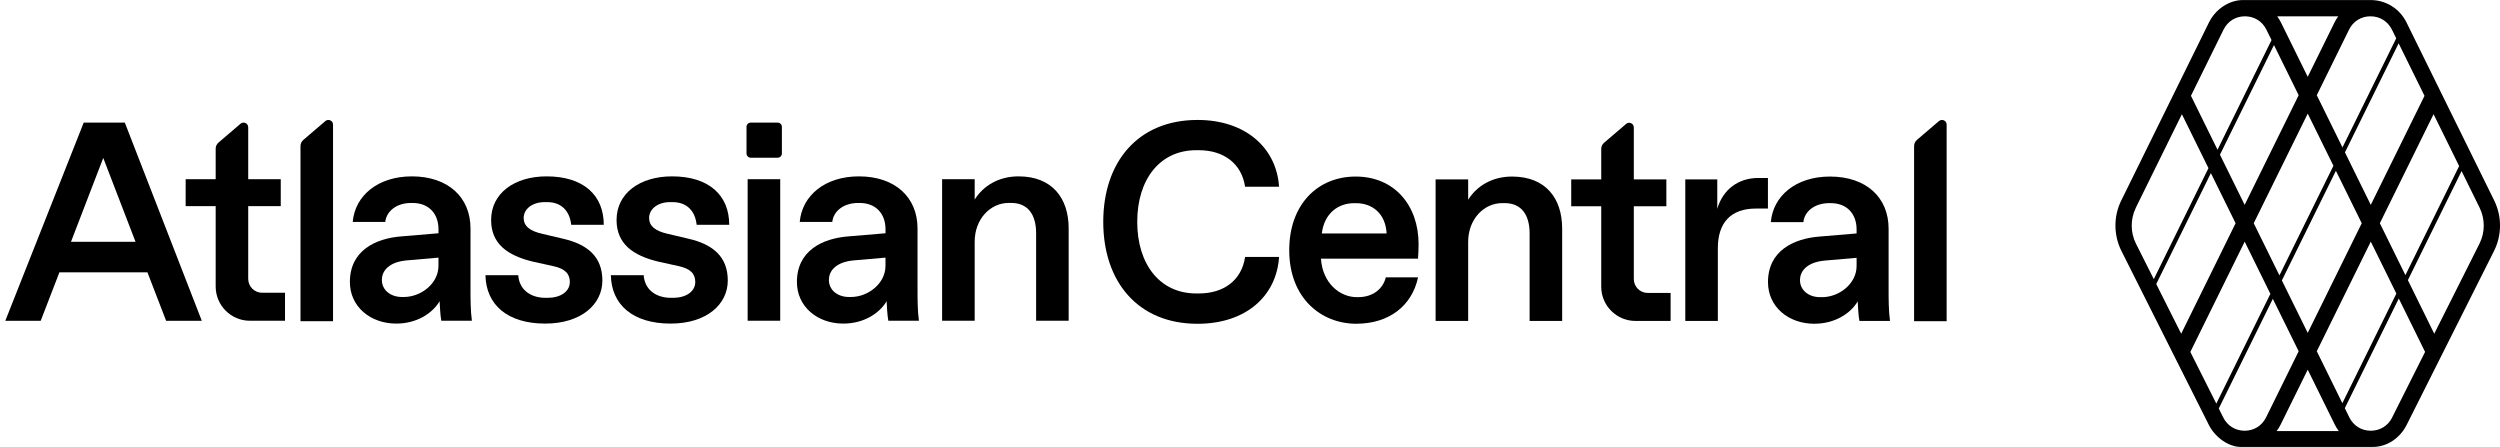
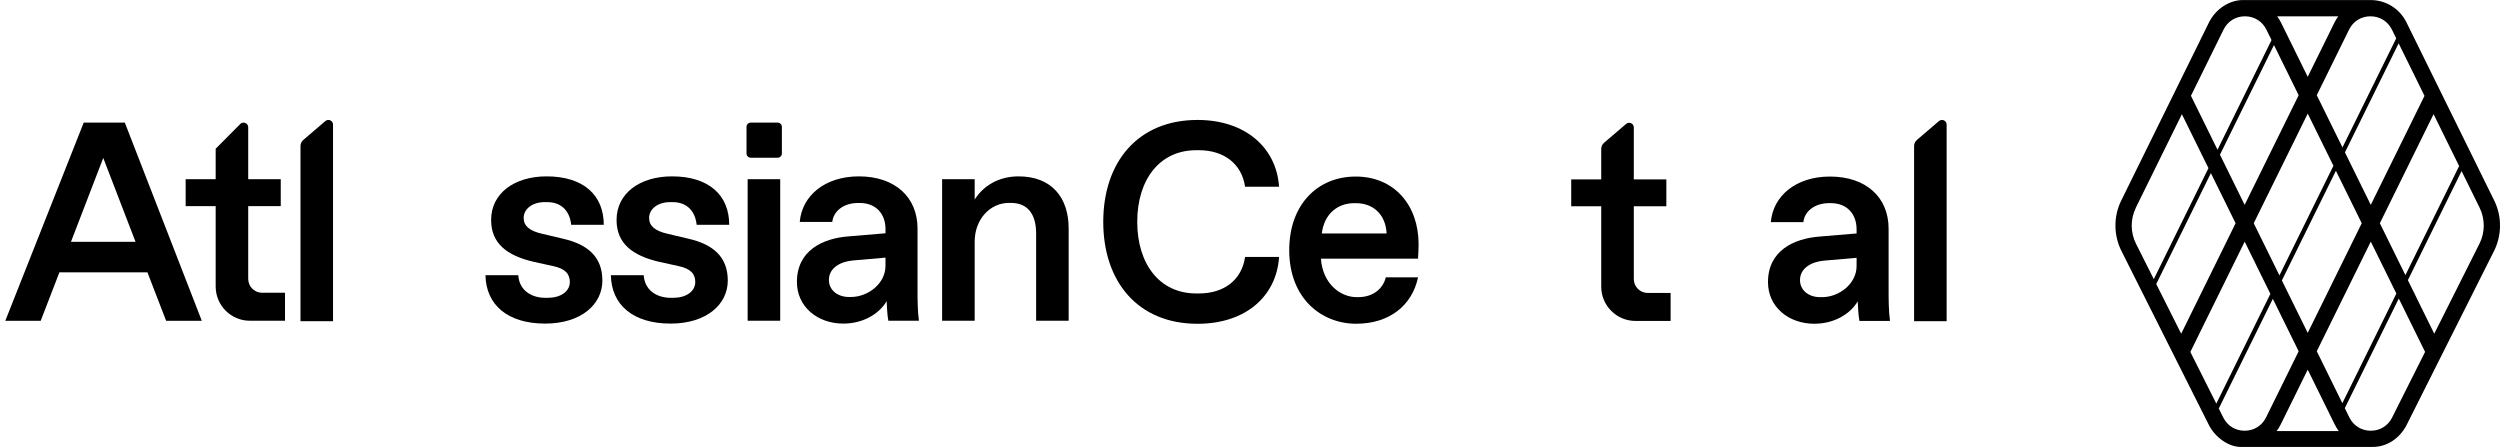
<svg xmlns="http://www.w3.org/2000/svg" width="179" height="32" viewBox="0 0 179 32" fill="none">
  <g clip-path="url(#clip0_2686_430)">
    <path d="M7.394 11.312L9.704 17.313H5.082L7.392 11.312H7.394ZM5.995 8.777L0.38 22.967H2.915L4.253 19.501H10.557L11.894 22.967H14.449L8.936 8.777H5.997H5.995Z" fill="black" />
-     <path d="M20.407 22.966H17.895C16.54 22.966 15.442 21.868 15.442 20.513V14.758H13.293V12.831H15.442V10.649C15.442 10.479 15.516 10.318 15.645 10.208L17.222 8.859C17.439 8.674 17.772 8.827 17.772 9.112V12.831H20.102V14.758H17.772V19.968C17.772 20.515 18.218 20.961 18.765 20.961H20.407V22.968V22.966Z" fill="black" />
-     <path d="M28.921 21.264C30.137 21.264 31.394 20.311 31.394 19.034V18.446L29.064 18.649C28.173 18.729 27.342 19.175 27.342 20.048C27.342 20.756 27.95 21.264 28.781 21.264H28.923H28.921ZM28.375 23.169C26.511 23.169 25.052 21.952 25.052 20.188C25.052 17.938 26.896 17.067 28.741 16.925L31.396 16.702V16.417C31.396 15.283 30.685 14.533 29.551 14.533H29.429C28.395 14.533 27.665 15.121 27.585 15.891H25.255C25.417 14.007 27.059 12.628 29.491 12.628C32.086 12.628 33.688 14.127 33.688 16.357V20.736C33.688 21.344 33.688 22.257 33.788 22.966H31.599C31.518 22.581 31.498 21.872 31.476 21.567C30.948 22.458 29.814 23.169 28.375 23.169Z" fill="black" />
+     <path d="M20.407 22.966H17.895C16.54 22.966 15.442 21.868 15.442 20.513V14.758H13.293V12.831H15.442V10.649L17.222 8.859C17.439 8.674 17.772 8.827 17.772 9.112V12.831H20.102V14.758H17.772V19.968C17.772 20.515 18.218 20.961 18.765 20.961H20.407V22.968V22.966Z" fill="black" />
    <path d="M34.759 19.703H37.109C37.169 20.716 37.96 21.324 39.056 21.324H39.218C40.129 21.324 40.8 20.879 40.8 20.188C40.8 19.6 40.455 19.235 39.604 19.052L38.225 18.749C36.298 18.304 35.164 17.431 35.164 15.749C35.164 13.844 36.826 12.628 39.136 12.628C41.791 12.628 43.23 13.987 43.23 16.094H40.898C40.798 15.141 40.23 14.472 39.176 14.472H38.993C38.123 14.472 37.494 14.958 37.494 15.606C37.494 16.174 37.92 16.54 38.833 16.742L40.292 17.087C42.076 17.493 43.13 18.384 43.13 20.088C43.13 21.792 41.611 23.169 39.036 23.169C36.32 23.169 34.799 21.81 34.759 19.703Z" fill="black" />
    <path d="M43.74 19.703H46.09C46.151 20.716 46.941 21.324 48.037 21.324H48.2C49.111 21.324 49.781 20.879 49.781 20.188C49.781 19.6 49.436 19.235 48.585 19.052L47.206 18.749C45.28 18.304 44.146 17.431 44.146 15.749C44.146 13.844 45.807 12.628 48.117 12.628C50.773 12.628 52.212 13.987 52.212 16.094H49.88C49.779 15.141 49.211 14.472 48.158 14.472H47.975C47.104 14.472 46.476 14.958 46.476 15.606C46.476 16.174 46.901 16.54 47.812 16.742L49.272 17.087C51.056 17.493 52.109 18.384 52.109 20.088C52.109 21.792 50.59 23.169 48.015 23.169C45.3 23.169 43.778 21.81 43.738 19.703" fill="black" />
    <path d="M53.531 12.831H55.863V22.966H53.531V12.831ZM53.753 8.779H55.68C55.846 8.779 55.983 8.916 55.983 9.082V10.989C55.983 11.155 55.846 11.292 55.68 11.292H53.753C53.587 11.292 53.45 11.155 53.45 10.989V9.082C53.45 8.916 53.587 8.779 53.753 8.779Z" fill="black" />
    <path d="M60.928 21.264C62.144 21.264 63.401 20.311 63.401 19.034V18.446L61.071 18.649C60.179 18.729 59.349 19.175 59.349 20.048C59.349 20.756 59.957 21.264 60.788 21.264H60.93H60.928ZM60.382 23.169C58.518 23.169 57.059 21.952 57.059 20.188C57.059 17.938 58.903 17.067 60.747 16.925L63.403 16.702V16.417C63.403 15.283 62.694 14.533 61.558 14.533H61.436C60.402 14.533 59.672 15.121 59.591 15.891H57.261C57.424 14.007 59.066 12.628 61.498 12.628C64.093 12.628 65.695 14.127 65.695 16.357V20.736C65.695 21.344 65.695 22.257 65.795 22.966H63.605C63.525 22.581 63.503 21.872 63.483 21.567C62.955 22.458 61.821 23.169 60.382 23.169Z" fill="black" />
    <path d="M69.787 22.966H67.455V12.831H69.787V14.29C70.395 13.316 71.489 12.628 72.928 12.628C75.32 12.628 76.516 14.169 76.516 16.357V22.964H74.186V16.7C74.186 15.341 73.578 14.53 72.402 14.53H72.22C70.923 14.53 69.787 15.666 69.787 17.308V22.964V22.966Z" fill="black" />
    <path d="M119.614 22.979H117.101C115.746 22.979 114.648 21.881 114.648 20.526V14.77H112.499V12.844H114.648V10.662C114.648 10.491 114.723 10.331 114.853 10.22L116.431 8.872C116.647 8.687 116.981 8.84 116.981 9.125V12.844H119.311V14.77H116.981V19.98C116.981 20.528 117.426 20.974 117.974 20.974H119.616V22.981L119.614 22.979Z" fill="black" />
    <path d="M91.581 18.398C91.398 21.216 89.189 23.183 85.743 23.183C81.466 23.183 78.993 20.162 78.993 15.885C78.993 11.608 81.466 8.588 85.743 8.588C89.189 8.588 91.398 10.595 91.581 13.37H89.148C88.906 11.709 87.607 10.755 85.845 10.755H85.642C83.047 10.755 81.426 12.843 81.426 15.883C81.426 18.924 83.047 21.011 85.642 21.011H85.845C87.609 21.011 88.906 20.078 89.148 18.396H91.581V18.398Z" fill="black" />
    <path d="M99.283 16.717C99.203 15.258 98.229 14.547 97.093 14.547H96.951C95.857 14.547 94.821 15.236 94.641 16.717H99.283ZM97.113 23.181C94.581 23.181 92.309 21.337 92.309 17.911C92.309 14.668 94.316 12.641 97.071 12.641C99.827 12.641 101.571 14.688 101.571 17.485C101.571 17.668 101.551 18.336 101.531 18.519H94.579C94.701 20.303 95.957 21.275 97.133 21.275H97.256C98.269 21.275 99.02 20.707 99.223 19.856H101.533C101.107 21.883 99.465 23.179 97.113 23.179" fill="black" />
-     <path d="M105.121 22.979H102.789V12.843H105.121V14.302C105.729 13.329 106.823 12.641 108.262 12.641C110.654 12.641 111.851 14.182 111.851 16.37V22.977H109.52V16.713C109.52 15.354 108.912 14.543 107.736 14.543H107.554C106.257 14.543 105.121 15.679 105.121 17.321V22.977V22.979Z" fill="black" />
-     <path d="M120.667 12.845H122.957V14.953C123.362 13.554 124.478 12.743 125.895 12.743H126.584V14.933H125.713C123.948 14.933 122.997 15.926 122.997 17.771V22.981H120.667V12.845Z" fill="black" />
    <path d="M130.459 21.277C131.676 21.277 132.932 20.323 132.932 19.047V18.459L130.602 18.662C129.711 18.742 128.88 19.187 128.88 20.06C128.88 20.769 129.488 21.277 130.319 21.277H130.461H130.459ZM129.911 23.181C128.047 23.181 126.588 21.965 126.588 20.201C126.588 17.951 128.432 17.08 130.277 16.938L132.932 16.715V16.43C132.932 15.296 132.223 14.545 131.088 14.545H130.965C129.931 14.545 129.201 15.133 129.121 15.904H126.791C126.953 14.019 128.595 12.641 131.027 12.641C133.622 12.641 135.224 14.14 135.224 16.37V20.747C135.224 21.355 135.224 22.268 135.324 22.977H133.135C133.054 22.591 133.032 21.883 133.012 21.578C132.484 22.469 131.35 23.179 129.911 23.179" fill="black" />
    <path d="M23.845 8.921C23.845 8.636 23.512 8.484 23.295 8.669L21.718 10.017C21.589 10.128 21.515 10.29 21.515 10.459V22.996H23.845V8.921Z" fill="black" />
    <path d="M139.379 8.921C139.379 8.636 139.046 8.484 138.829 8.669L137.252 10.017C137.123 10.128 137.049 10.29 137.049 10.459V22.996H139.379V8.921Z" fill="black" />
    <path d="M177.531 17.445L174.292 23.894L172.404 20.059L176.249 12.249L177.541 14.875C177.939 15.681 177.935 16.643 177.531 17.445ZM171.276 29.899C170.979 30.489 170.409 30.84 169.748 30.84H169.74C169.078 30.838 168.506 30.481 168.213 29.887L167.888 29.224L171.753 21.375L173.636 25.196L171.274 29.897L171.276 29.899ZM159.19 29.899L158.865 29.25L162.734 21.395L164.584 25.15L162.25 29.887C161.957 30.481 161.387 30.838 160.723 30.84H160.715C160.055 30.84 159.485 30.489 159.188 29.899M156.829 25.198L160.719 17.303L162.559 21.04L158.688 28.899L156.829 25.2V25.198ZM152.924 14.875L156.223 8.177L158.126 12.039L154.212 19.986L152.936 17.448C152.533 16.645 152.529 15.683 152.926 14.877M159.206 2.12C159.501 1.522 160.073 1.167 160.739 1.167C161.405 1.167 161.977 1.524 162.272 2.12L162.642 2.869L158.774 10.72L156.872 6.859L159.206 2.12ZM171.262 2.12L171.569 2.744L167.721 10.554L165.881 6.817L168.193 2.12C168.488 1.522 169.06 1.167 169.726 1.167C170.393 1.167 170.965 1.524 171.26 2.12M173.596 6.859L169.748 14.668L167.898 10.911L171.743 3.102L173.594 6.861L173.596 6.859ZM170.397 15.984L174.244 8.175L176.074 11.89L172.227 19.699L170.397 15.982V15.984ZM167.25 12.227L169.1 15.984L165.233 23.834L163.382 20.079L167.25 12.229V12.227ZM165.233 8.133L167.073 11.87L163.208 19.719L161.367 15.982L165.235 8.131L165.233 8.133ZM163.316 1.607C163.238 1.45 163.147 1.303 163.047 1.167H167.42C167.32 1.303 167.228 1.45 167.151 1.607L165.233 5.5L163.316 1.607ZM158.949 11.077L162.816 3.226L164.584 6.817L160.717 14.668L158.949 11.077ZM154.387 20.337L158.299 12.394L160.069 15.984L156.173 23.894L154.387 20.337ZM165.881 25.15L169.748 17.301L171.579 21.018L167.713 28.867L165.883 25.15H165.881ZM167.454 30.862H163.009C163.115 30.72 163.212 30.565 163.294 30.401L165.233 26.467L167.171 30.401C167.252 30.565 167.348 30.718 167.456 30.862M178.587 14.359L172.305 1.607C171.818 0.619 170.832 0.003 169.73 0.003C169.73 0.003 162.148 0.003 160.591 0.003C159.649 0.003 158.652 0.617 158.162 1.607L151.88 14.359C151.322 15.491 151.328 16.839 151.894 17.967L158.152 30.421C158.622 31.35 159.597 32 160.432 32C161.815 32 169.835 32 169.893 32C170.928 32 171.848 31.356 172.317 30.422L178.573 17.969C179.139 16.841 179.145 15.493 178.587 14.361" fill="black" />
  </g>
  <defs>
    <clipPath id="clip0_2686_430">
      <rect width="178.62" height="31.997" fill="white" transform="translate(0.38 0.003)" />
    </clipPath>
  </defs>
</svg>